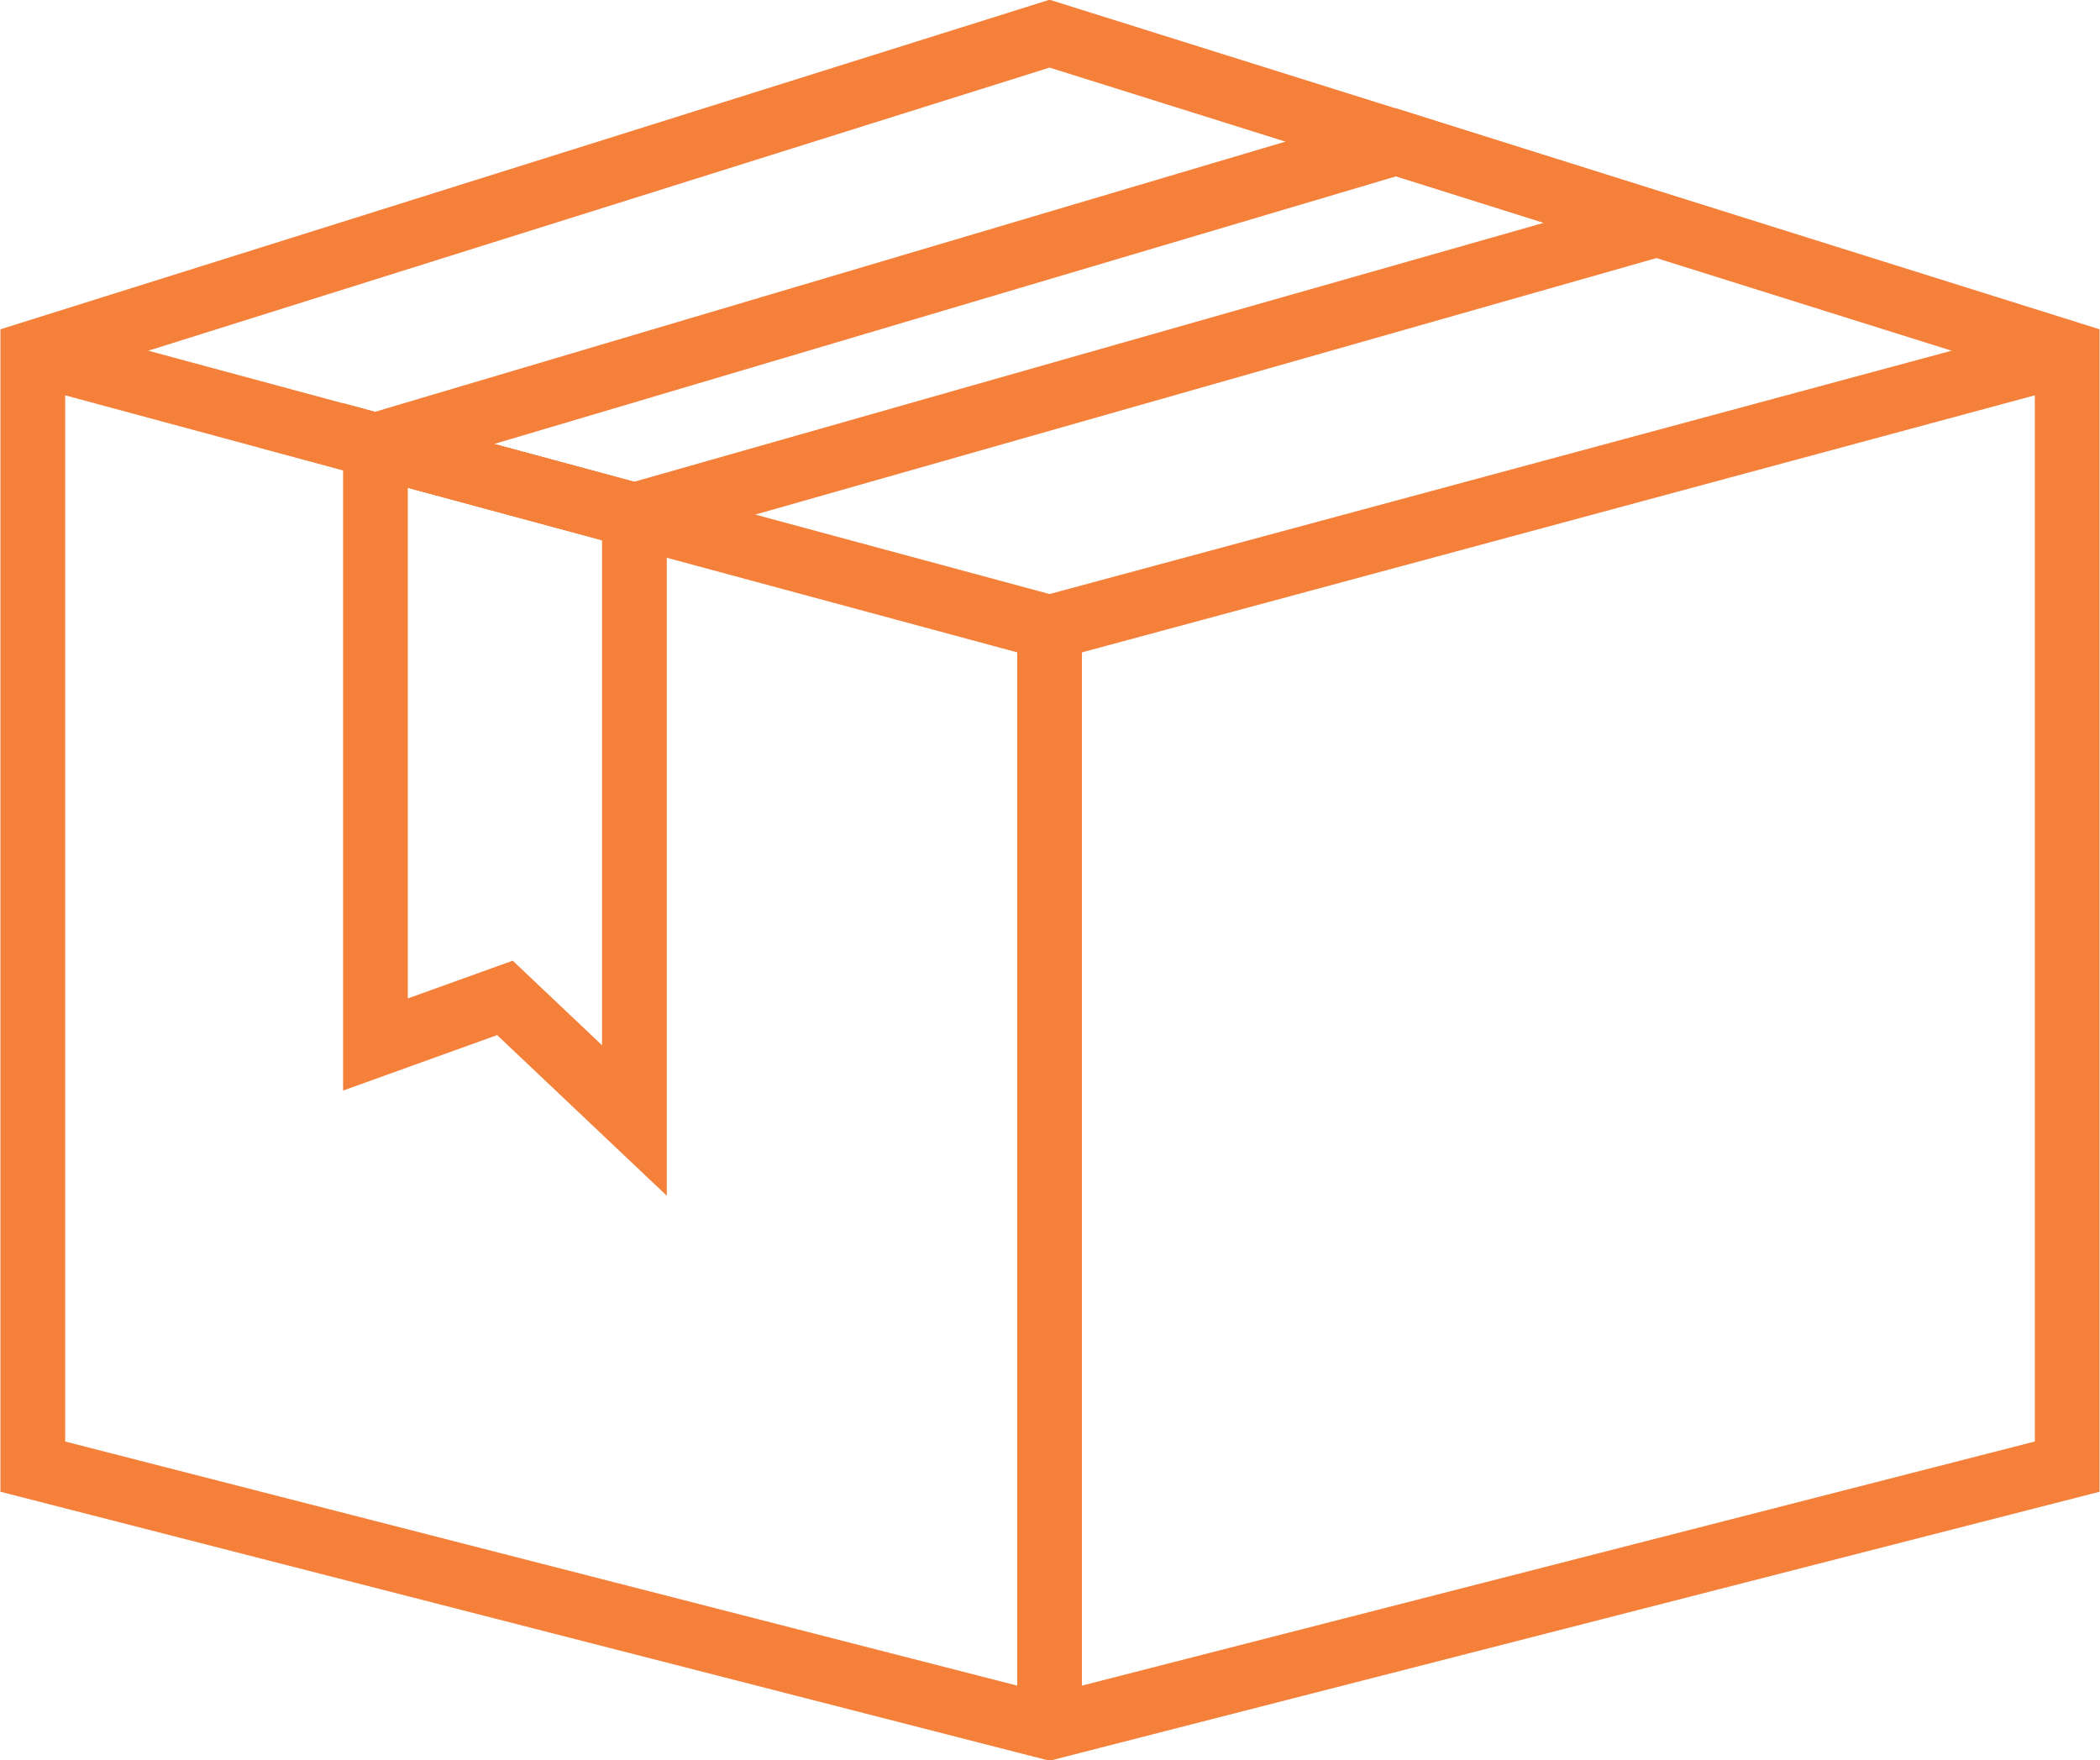
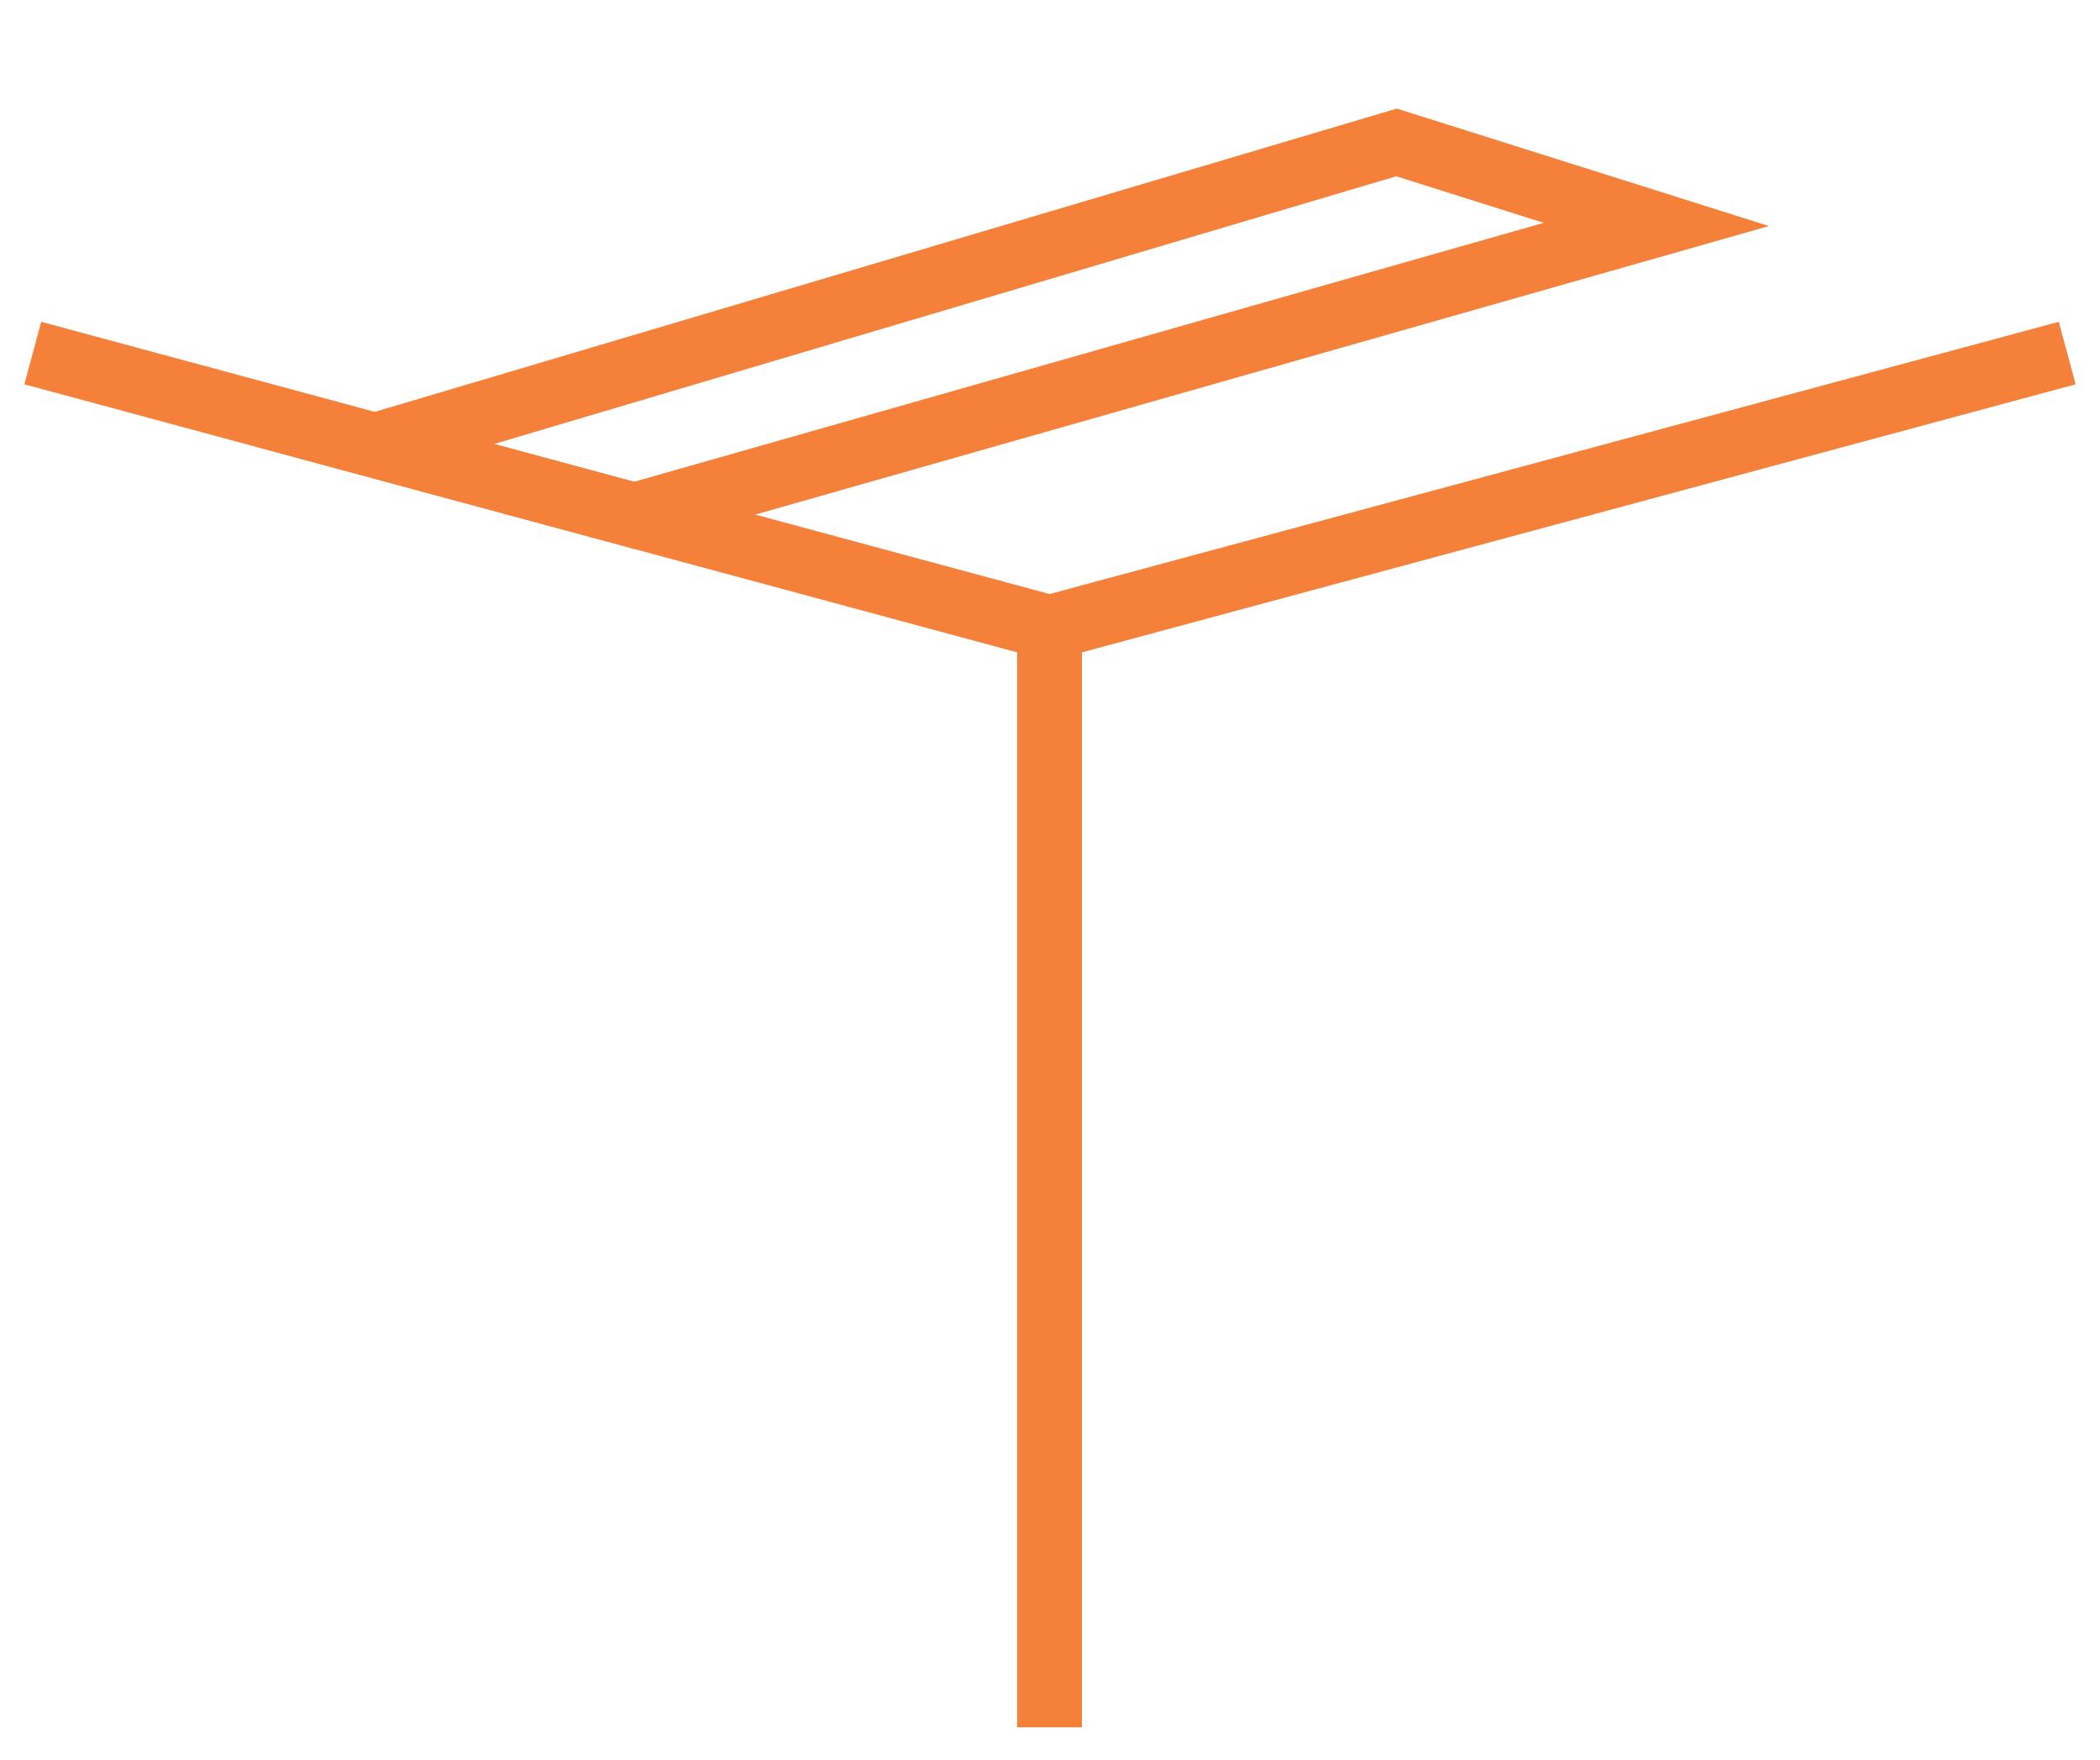
<svg xmlns="http://www.w3.org/2000/svg" id="Layer_2" data-name="Layer 2" viewBox="0 0 24.33 20.39">
  <defs>
    <style>
      .cls-1 {
        fill: none;
        stroke: #f4803a;
        stroke-miterlimit: 10;
        stroke-width: .75px;
      }
    </style>
  </defs>
  <g id="Layer_1-2" data-name="Layer 1">
    <g>
-       <polygon class="cls-1" points="23.95 16.99 12.16 20.01 .38 16.99 .38 4.09 12.16 .39 23.95 4.09 23.95 16.99" />
      <polyline class="cls-1" points="23.95 4.09 12.16 7.27 .38 4.09" />
      <line class="cls-1" x1="12.16" y1="7.27" x2="12.16" y2="20.01" />
-       <polygon class="cls-1" points="7.35 12.98 5.85 11.56 4.35 12.1 4.35 5.16 7.35 5.97 7.35 12.98" />
      <polygon class="cls-1" points="19.19 2.6 16.18 1.65 4.35 5.16 7.35 5.97 19.19 2.6" />
    </g>
  </g>
</svg>